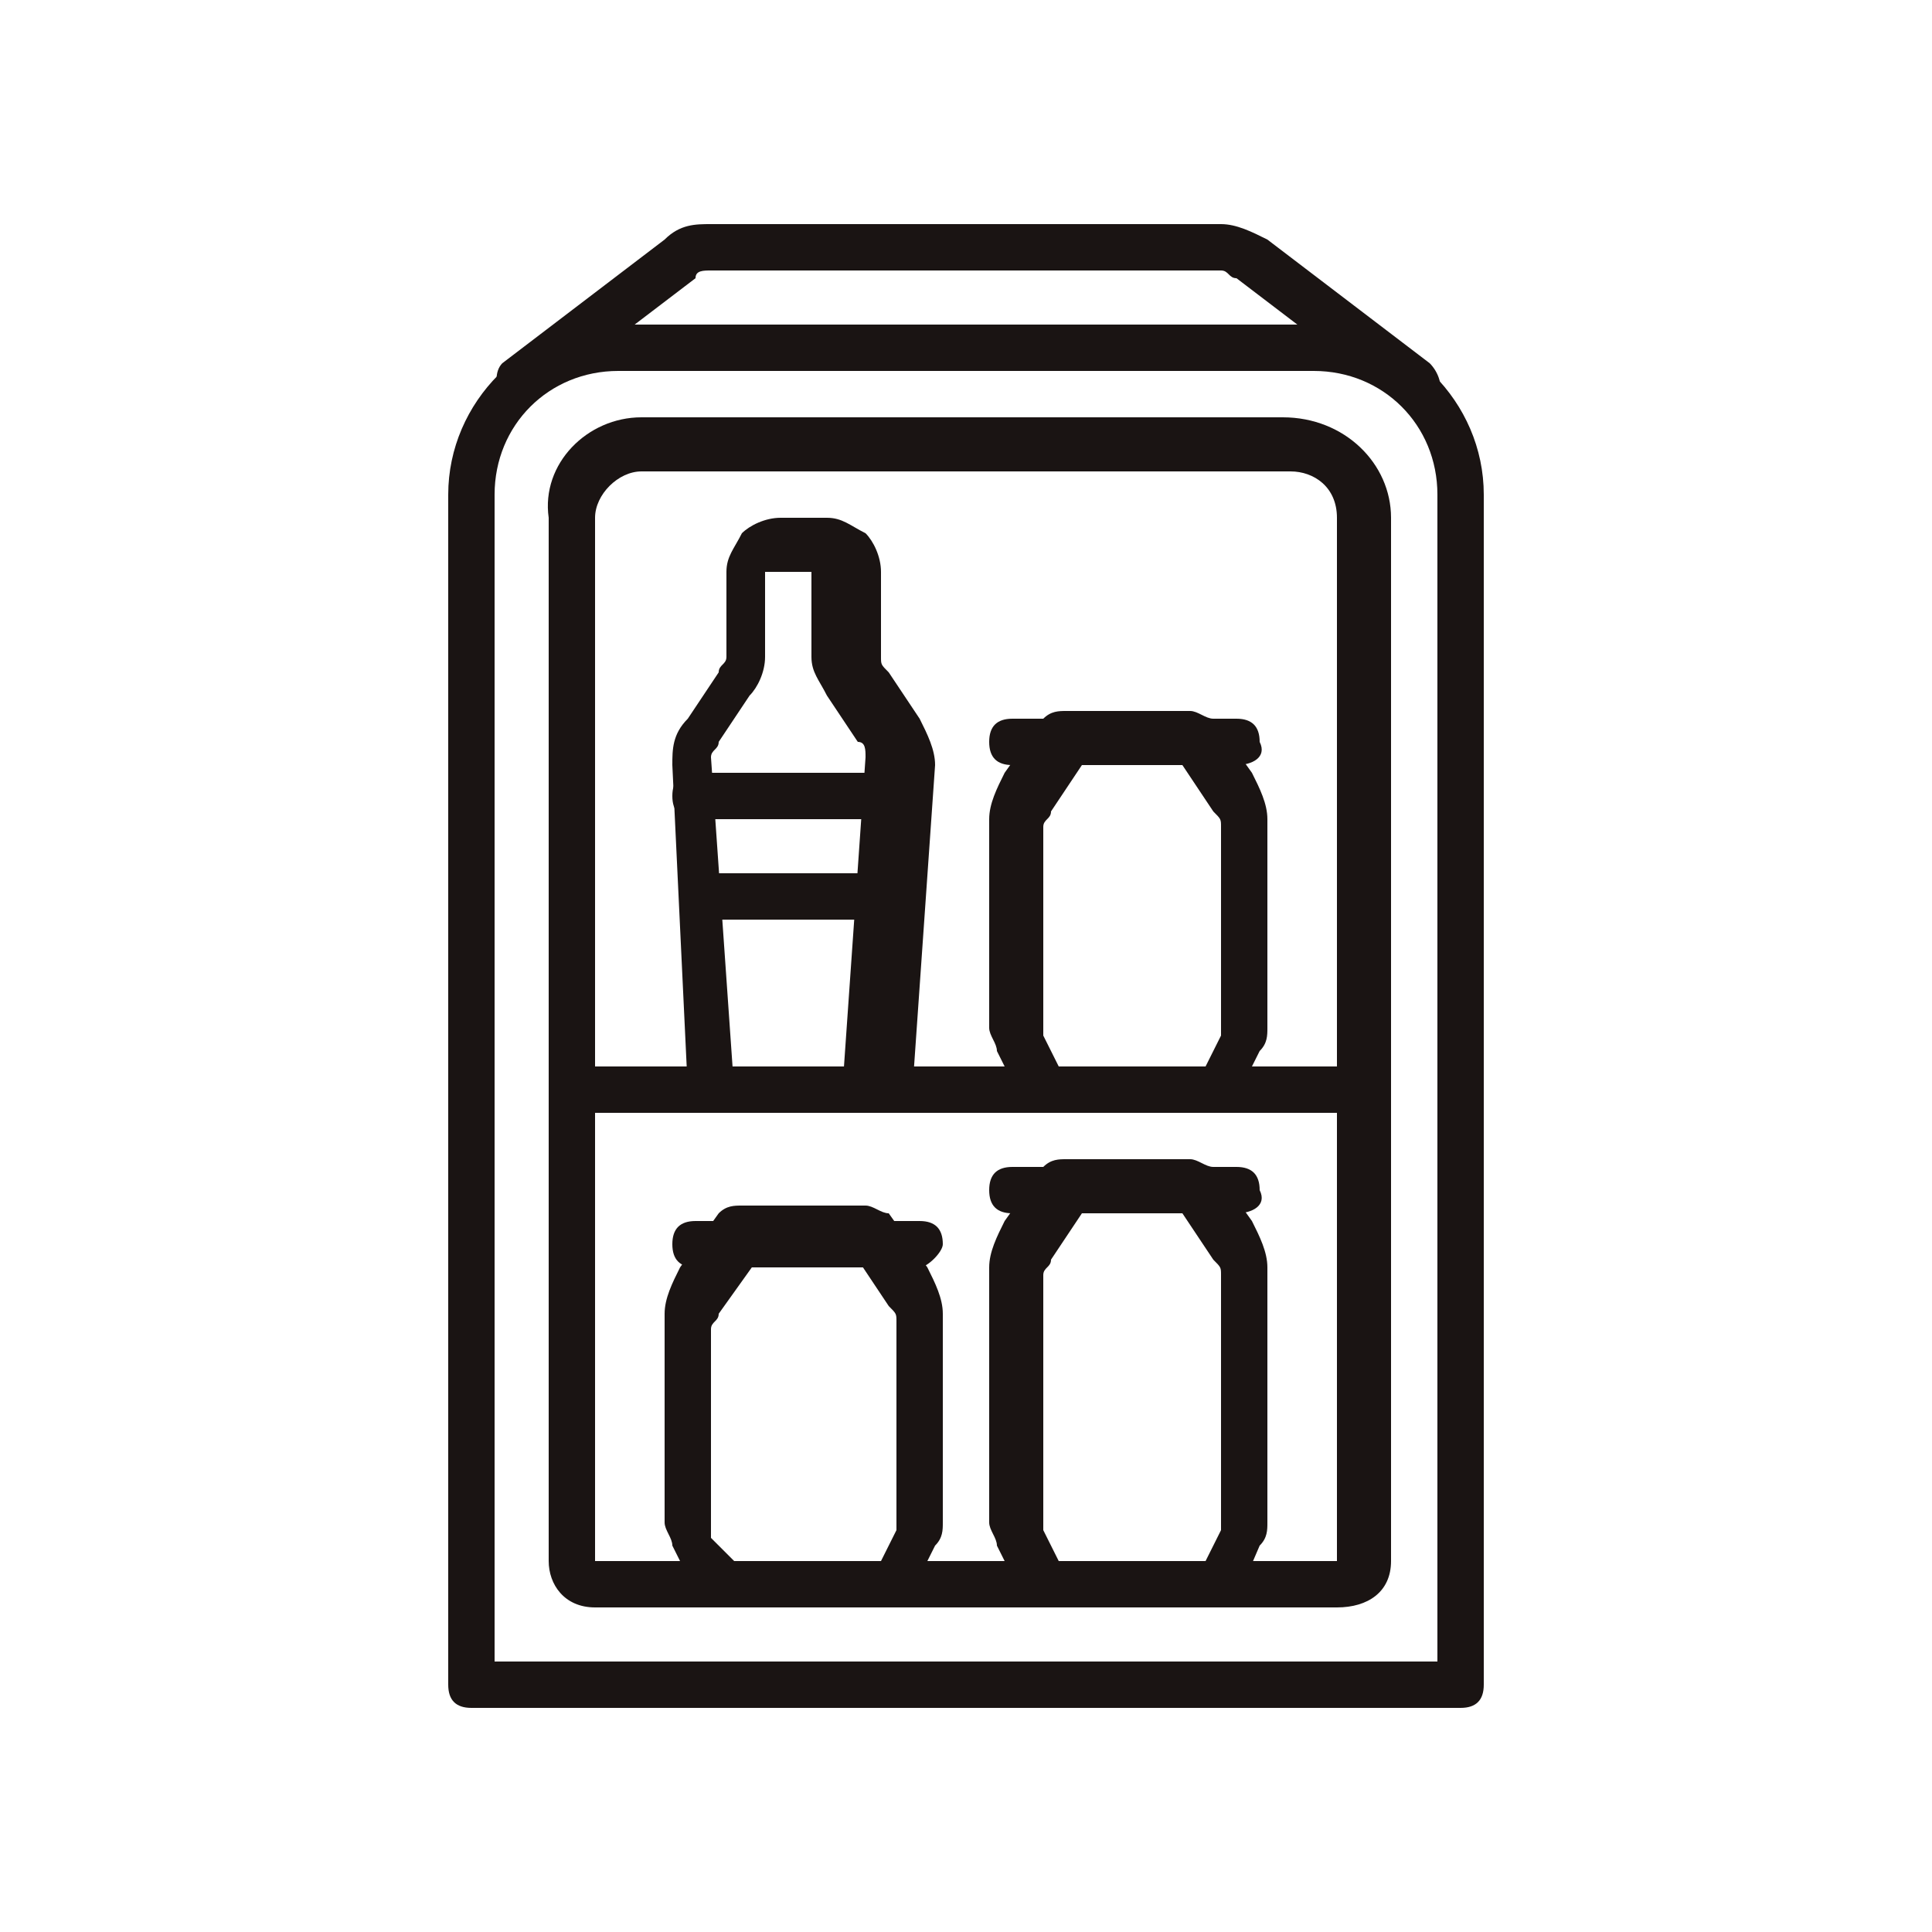
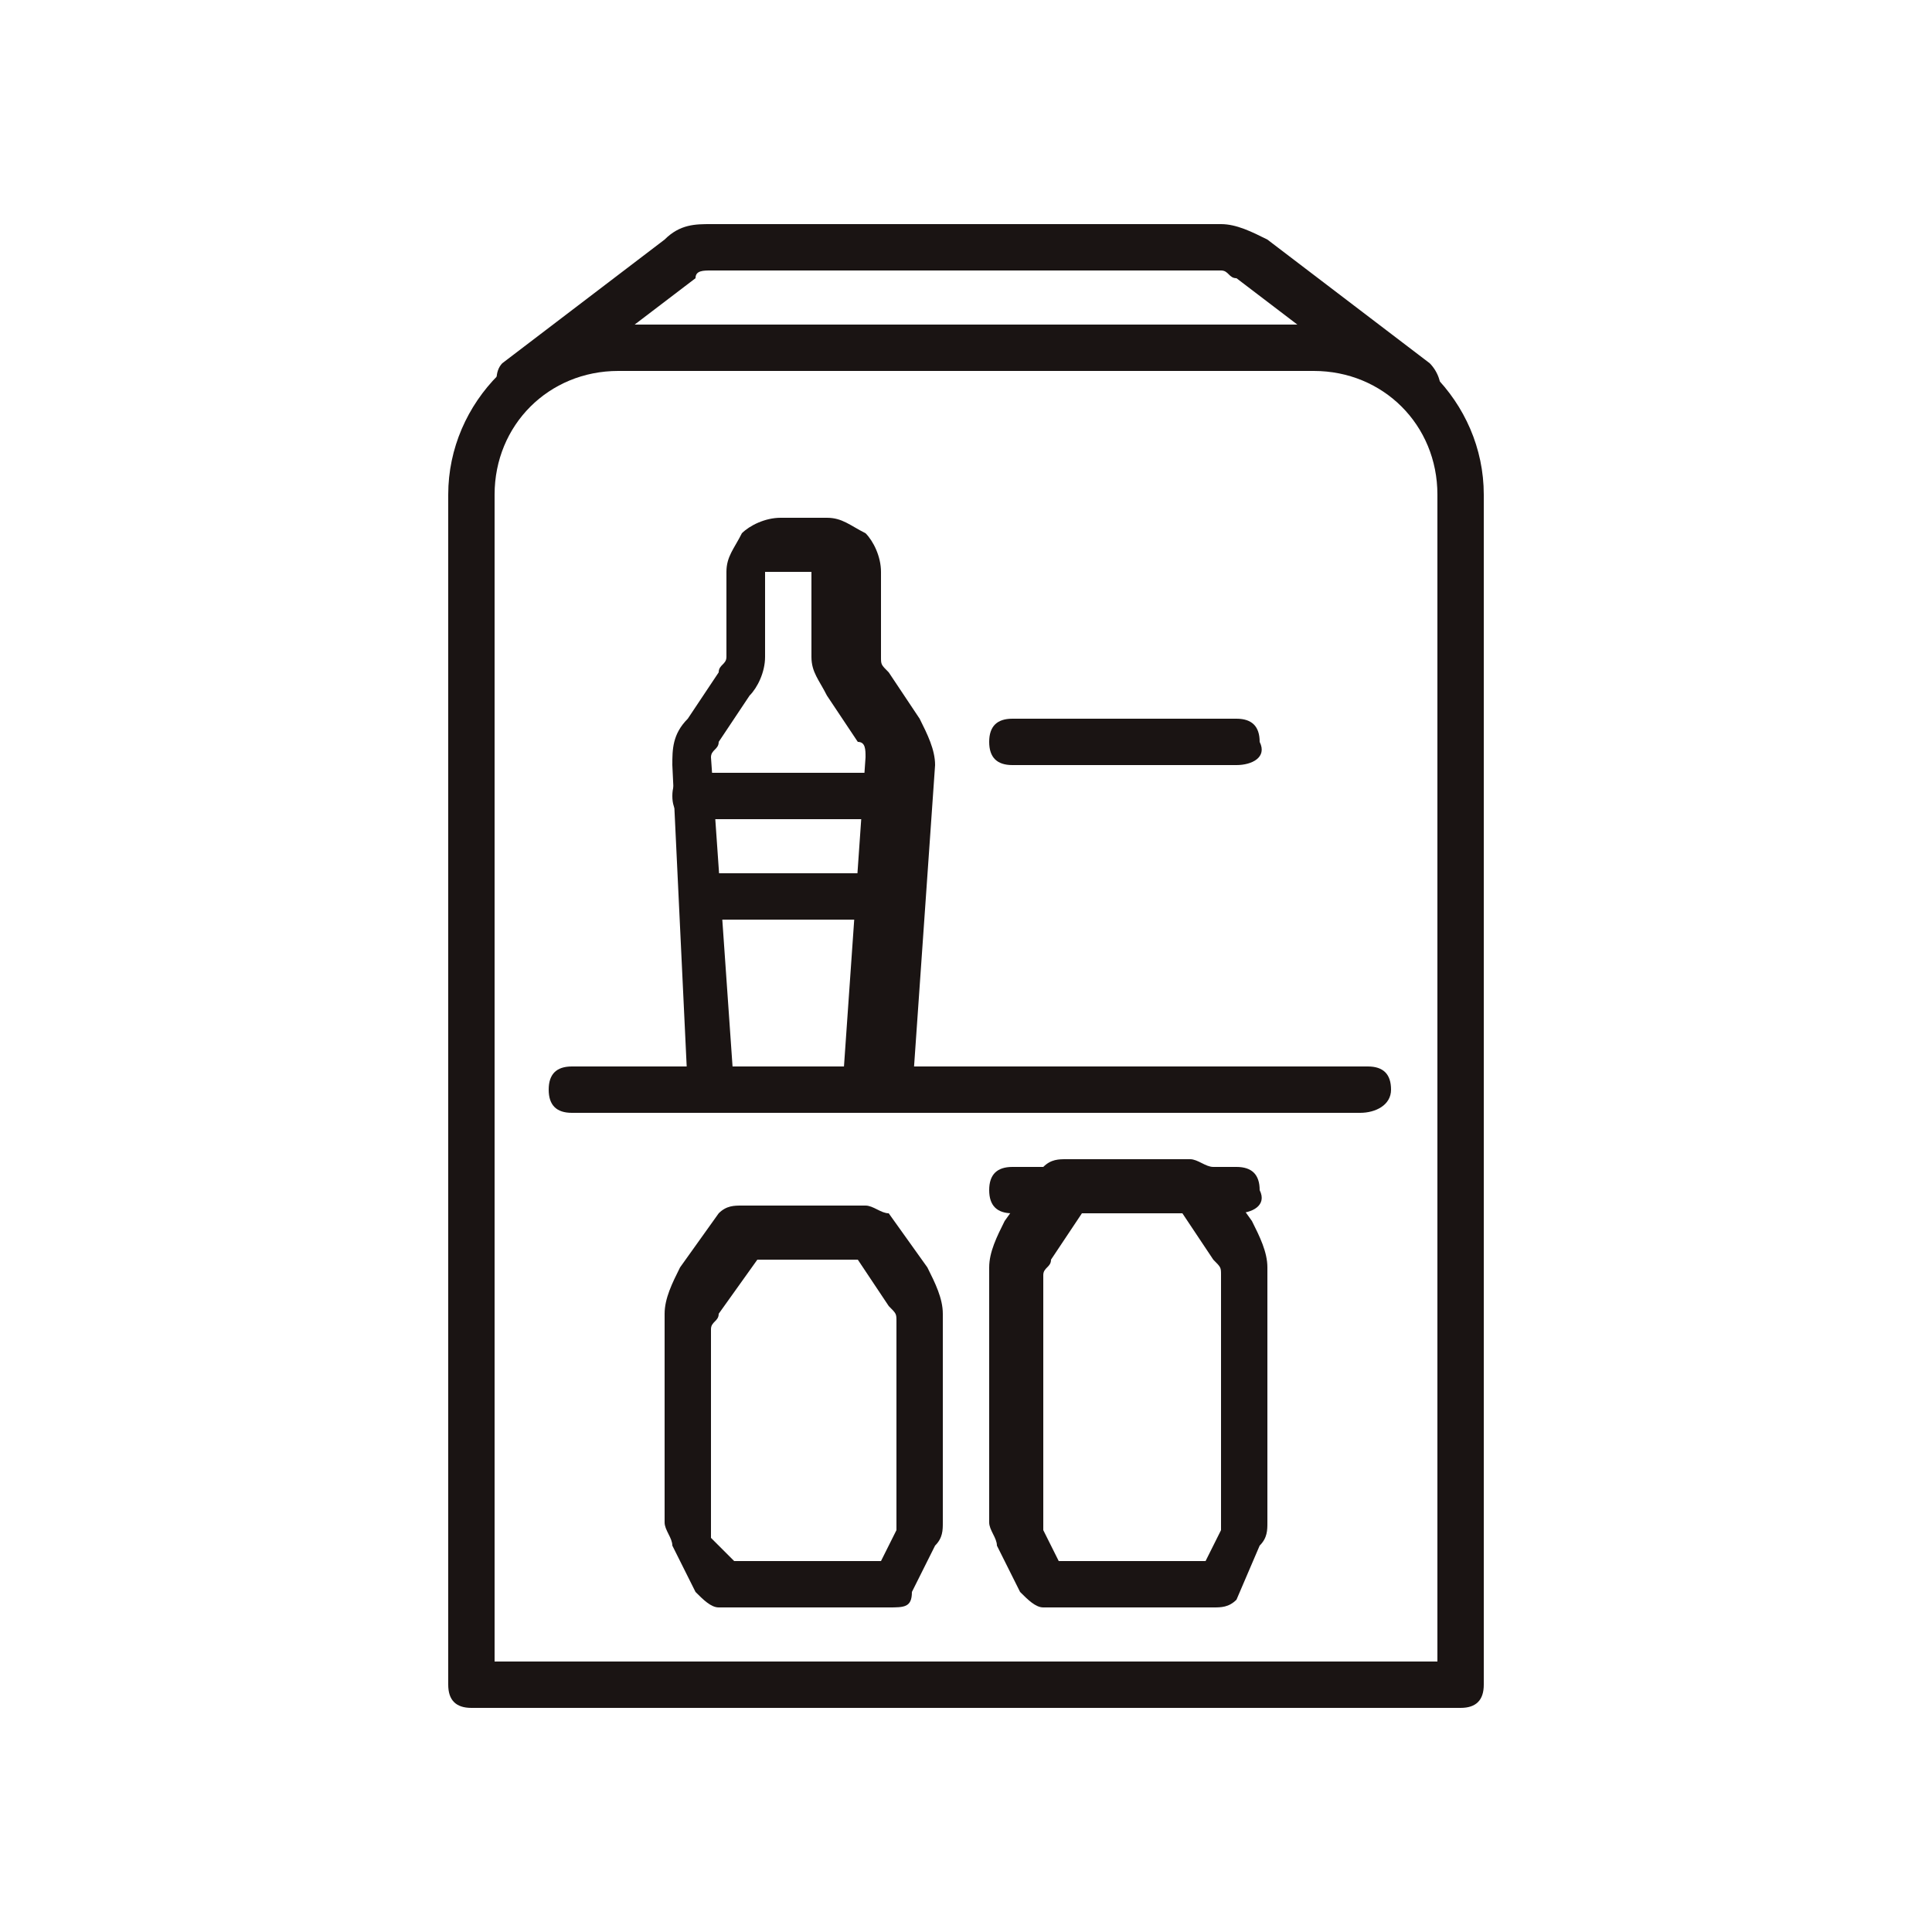
<svg xmlns="http://www.w3.org/2000/svg" version="1.1" id="Capa_1" x="0px" y="0px" viewBox="0 0 25 25" style="enable-background:new 0 0 25 25;" xml:space="preserve">
  <style type="text/css">
	.st0{fill:#1A1413;}
</style>
  <g>
    <path class="st0" d="M6.4,21.5h12.2V6.4c0-0.9-0.7-1.6-1.6-1.6H8c-0.9,0-1.6,0.7-1.6,1.6V21.5L6.4,21.5z M18.9,22.1H6.1   c-0.2,0-0.3-0.1-0.3-0.3V6.4c0-1.2,1-2.2,2.2-2.2h9c1.2,0,2.2,1,2.2,2.2v15.4C19.2,22,19.1,22.1,18.9,22.1L18.9,22.1z" />
-     <path class="st0" d="M8.3,6.1C8,6.1,7.7,6.4,7.7,6.7v13.5h9.6V6.7c0-0.4-0.3-0.6-0.6-0.6H8.3L8.3,6.1z M17.3,20.8H7.7   c-0.4,0-0.6-0.3-0.6-0.6V6.7C7,6,7.6,5.4,8.3,5.4h8.3C17.4,5.4,18,6,18,6.7v13.5C18,20.6,17.7,20.8,17.3,20.8L17.3,20.8z" />
    <path class="st0" d="M17.6,14.4H7.4c-0.2,0-0.3-0.1-0.3-0.3c0-0.2,0.1-0.3,0.3-0.3h10.3c0.2,0,0.3,0.1,0.3,0.3   C18,14.3,17.8,14.4,17.6,14.4L17.6,14.4z" />
    <path class="st0" d="M9.5,20.2h1.9l0.2-0.4v-2.7c0-0.1,0-0.1-0.1-0.2l-0.4-0.6H9.8L9.3,17c0,0.1-0.1,0.1-0.1,0.2v2.7L9.5,20.2   L9.5,20.2z M11.5,20.8H9.3c-0.1,0-0.2-0.1-0.3-0.2l-0.3-0.6c0-0.1-0.1-0.2-0.1-0.3v-2.7c0-0.2,0.1-0.4,0.2-0.6l0.5-0.7   c0.1-0.1,0.2-0.1,0.3-0.1h1.6c0.1,0,0.2,0.1,0.3,0.1l0.5,0.7c0.1,0.2,0.2,0.4,0.2,0.6v2.7c0,0.1,0,0.2-0.1,0.3l-0.3,0.6   C11.8,20.8,11.7,20.8,11.5,20.8L11.5,20.8z" />
-     <path class="st0" d="M11.9,16.4H9c-0.2,0-0.3-0.1-0.3-0.3c0-0.2,0.1-0.3,0.3-0.3h2.9c0.2,0,0.3,0.1,0.3,0.3   C12.2,16.2,12,16.4,11.9,16.4L11.9,16.4z" />
    <path class="st0" d="M13.7,20.2h1.9l0.2-0.4v-3.3c0-0.1,0-0.1-0.1-0.2l-0.4-0.6h-1.3l-0.4,0.6c0,0.1-0.1,0.1-0.1,0.2v3.3L13.7,20.2   L13.7,20.2z M15.7,20.8h-2.2c-0.1,0-0.2-0.1-0.3-0.2l-0.3-0.6c0-0.1-0.1-0.2-0.1-0.3v-3.3c0-0.2,0.1-0.4,0.2-0.6l0.5-0.7   c0.1-0.1,0.2-0.1,0.3-0.1h1.6c0.1,0,0.2,0.1,0.3,0.1l0.5,0.7c0.1,0.2,0.2,0.4,0.2,0.6v3.3c0,0.1,0,0.2-0.1,0.3L16,20.7   C15.9,20.8,15.8,20.8,15.7,20.8L15.7,20.8z" />
    <path class="st0" d="M16,15.7h-2.9c-0.2,0-0.3-0.1-0.3-0.3c0-0.2,0.1-0.3,0.3-0.3H16c0.2,0,0.3,0.1,0.3,0.3   C16.4,15.6,16.2,15.7,16,15.7L16,15.7z" />
-     <path class="st0" d="M13.7,13.8h1.9l0.2-0.4v-2.7c0-0.1,0-0.1-0.1-0.2l-0.4-0.6h-1.3l-0.4,0.6c0,0.1-0.1,0.1-0.1,0.2v2.7L13.7,13.8   L13.7,13.8z M15.7,14.4h-2.2c-0.1,0-0.2-0.1-0.3-0.2l-0.3-0.6c0-0.1-0.1-0.2-0.1-0.3v-2.7c0-0.2,0.1-0.4,0.2-0.6l0.5-0.7   c0.1-0.1,0.2-0.1,0.3-0.1h1.6c0.1,0,0.2,0.1,0.3,0.1l0.5,0.7c0.1,0.2,0.2,0.4,0.2,0.6v2.7c0,0.1,0,0.2-0.1,0.3L16,14.2   C15.9,14.4,15.8,14.4,15.7,14.4L15.7,14.4z" />
    <path class="st0" d="M16,9.9h-2.9c-0.2,0-0.3-0.1-0.3-0.3c0-0.2,0.1-0.3,0.3-0.3H16c0.2,0,0.3,0.1,0.3,0.3   C16.4,9.8,16.2,9.9,16,9.9L16,9.9z" />
    <path class="st0" d="M11.2,14.4C11.2,14.4,11.2,14.4,11.2,14.4c-0.2,0-0.3-0.2-0.3-0.3l0.3-4.3c0-0.1,0-0.2-0.1-0.2L10.7,9   c-0.1-0.2-0.2-0.3-0.2-0.5V7.4H9.9l0,1.1c0,0.2-0.1,0.4-0.2,0.5L9.3,9.6c0,0.1-0.1,0.1-0.1,0.2l0.3,4.3c0,0.2-0.1,0.3-0.3,0.3   c-0.2,0-0.3-0.1-0.3-0.3L8.7,9.9c0-0.2,0-0.4,0.2-0.6l0.4-0.6c0-0.1,0.1-0.1,0.1-0.2V7.4c0-0.2,0.1-0.3,0.2-0.5   c0.1-0.1,0.3-0.2,0.5-0.2h0.6c0.2,0,0.3,0.1,0.5,0.2c0.1,0.1,0.2,0.3,0.2,0.5v1.1c0,0.1,0,0.1,0.1,0.2l0.4,0.6   c0.1,0.2,0.2,0.4,0.2,0.6l-0.3,4.3C11.5,14.3,11.4,14.4,11.2,14.4L11.2,14.4z" />
    <path class="st0" d="M11.5,10.6H9c-0.2,0-0.3-0.1-0.3-0.3c0-0.2,0.1-0.3,0.3-0.3h2.5c0.2,0,0.3,0.1,0.3,0.3   C11.8,10.4,11.7,10.6,11.5,10.6L11.5,10.6z" />
    <path class="st0" d="M11.4,11.9H9.1c-0.2,0-0.3-0.1-0.3-0.3c0-0.2,0.1-0.3,0.3-0.3h2.2c0.2,0,0.3,0.1,0.3,0.3   C11.7,11.7,11.6,11.9,11.4,11.9L11.4,11.9z" />
    <path class="st0" d="M18.3,5.3c-0.1,0-0.1,0-0.2-0.1L16,3.6c-0.1,0-0.1-0.1-0.2-0.1H9.2C9.1,3.5,9,3.5,9,3.6L6.9,5.2   C6.8,5.3,6.6,5.3,6.5,5.2C6.4,5,6.4,4.8,6.5,4.7l2.1-1.6C8.8,2.9,9,2.9,9.2,2.9h6.6c0.2,0,0.4,0.1,0.6,0.2l2.1,1.6   c0.1,0.1,0.2,0.3,0.1,0.5C18.5,5.2,18.4,5.3,18.3,5.3L18.3,5.3z" />
  </g>
</svg>